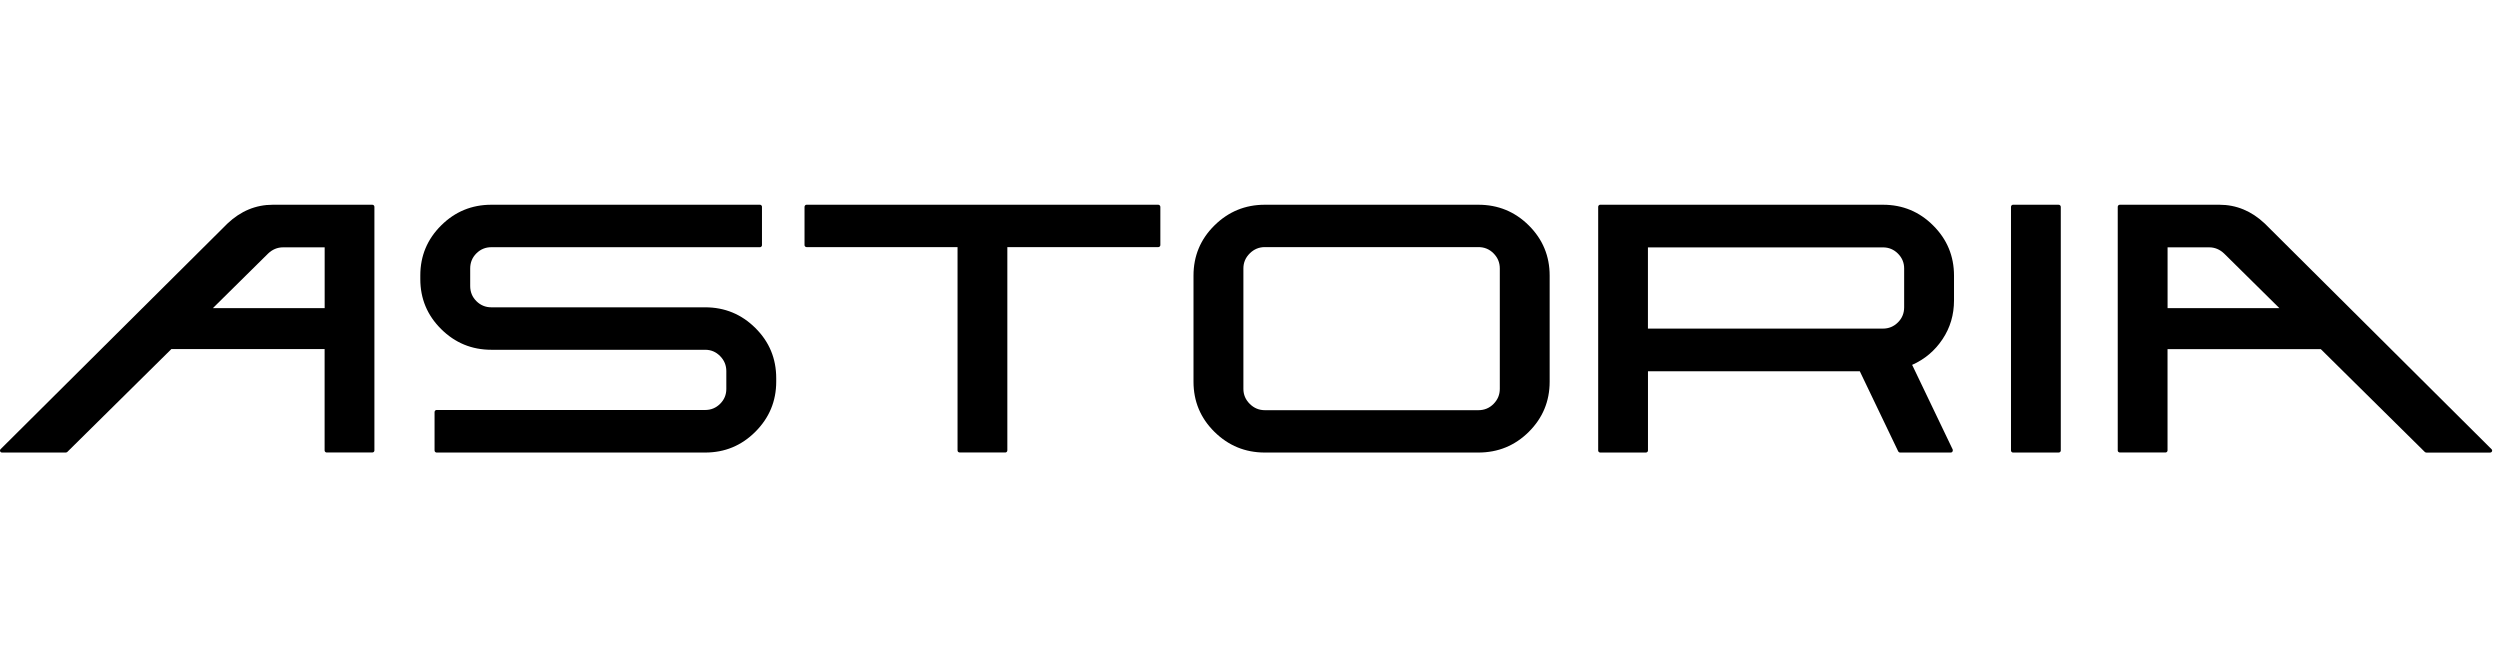
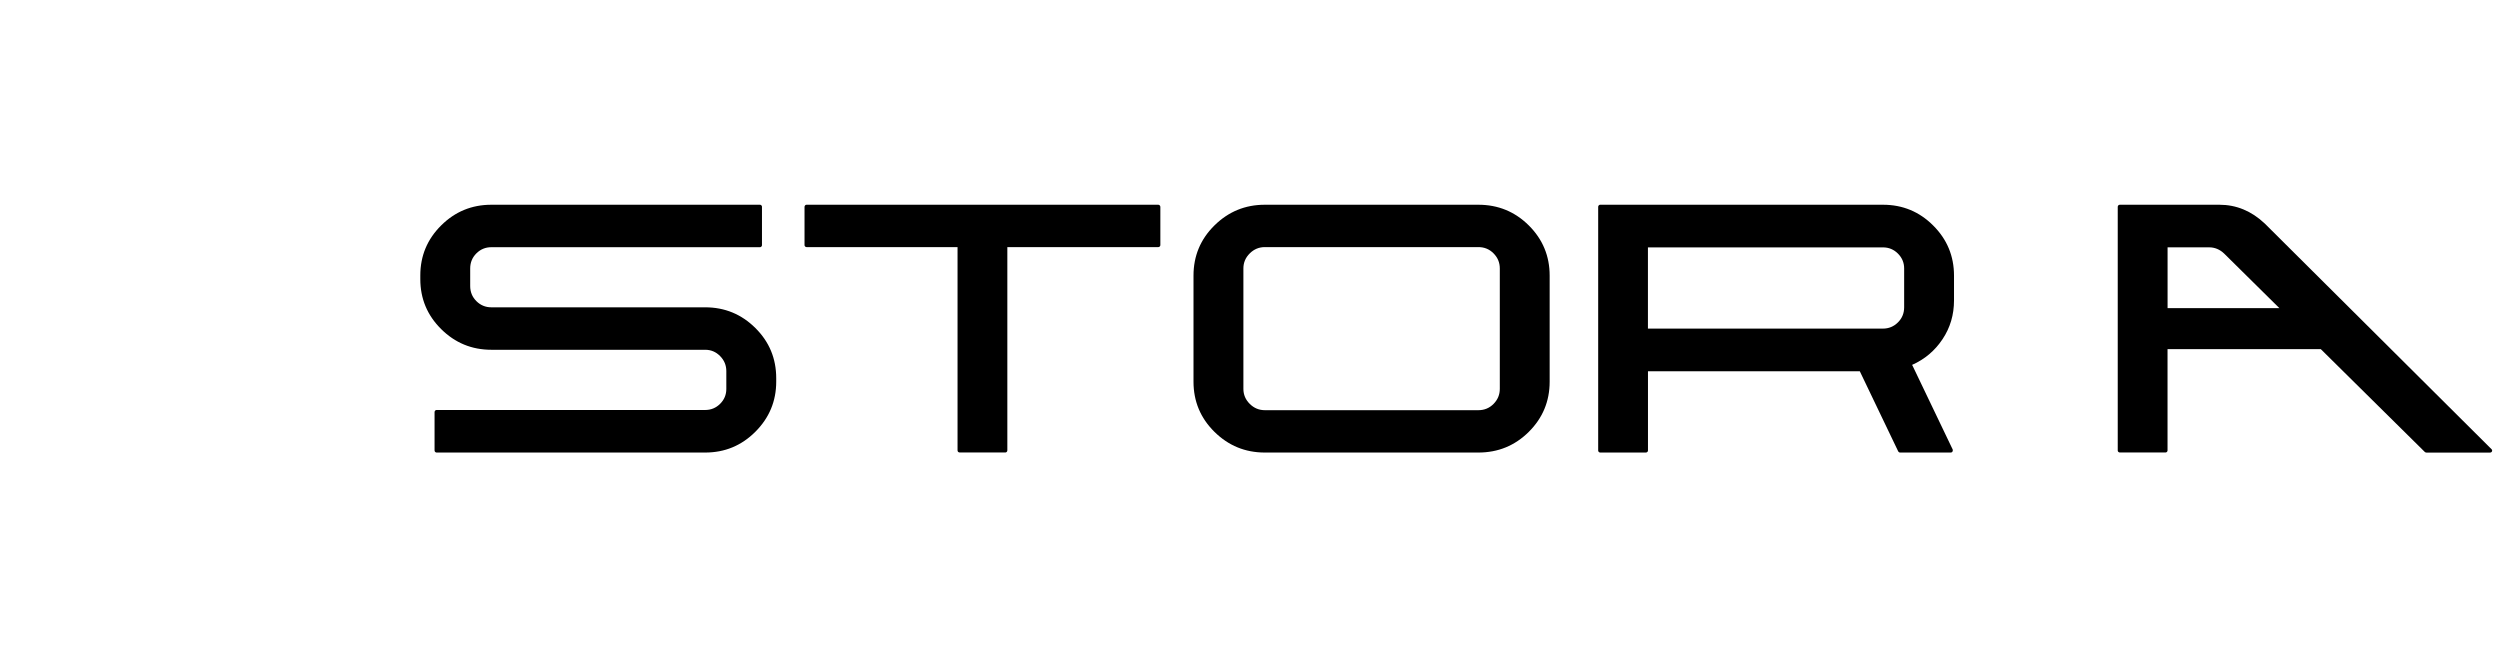
<svg xmlns="http://www.w3.org/2000/svg" width="232" height="60" viewBox="0 0 232 60" fill="none">
  <path d="M65.44 28.519H45.598C45.057 28.519 44.594 28.328 44.21 27.947C43.826 27.565 43.634 27.096 43.634 26.545V24.914C43.634 24.363 43.826 23.894 44.21 23.512C44.594 23.131 45.057 22.94 45.598 22.94H70.528C70.576 22.94 70.615 22.922 70.654 22.883C70.694 22.844 70.711 22.801 70.711 22.757V19.182C70.711 19.134 70.694 19.096 70.654 19.056C70.615 19.017 70.572 19 70.528 19H45.598C43.778 19 42.225 19.642 40.938 20.922C39.65 22.202 39.005 23.747 39.005 25.556V25.903C39.005 27.712 39.646 29.257 40.938 30.537C42.225 31.817 43.778 32.459 45.598 32.459H65.44C65.981 32.459 66.443 32.654 66.827 33.045C67.211 33.435 67.403 33.899 67.403 34.438V36.095C67.403 36.633 67.211 37.093 66.827 37.475C66.443 37.856 65.981 38.047 65.44 38.047H40.51C40.462 38.047 40.423 38.065 40.383 38.104C40.344 38.143 40.327 38.191 40.327 38.251V41.792C40.327 41.852 40.344 41.904 40.383 41.939C40.423 41.974 40.466 41.996 40.51 41.996H65.44C67.259 41.996 68.813 41.354 70.1 40.065C71.388 38.776 72.033 37.227 72.033 35.418V35.097C72.033 33.275 71.392 31.721 70.1 30.441C68.813 29.162 67.259 28.519 65.44 28.519Z" fill="black" />
  <path d="M107.497 19H74.844C74.796 19 74.757 19.017 74.717 19.056C74.678 19.096 74.66 19.143 74.66 19.204V22.749C74.66 22.797 74.678 22.835 74.717 22.875C74.757 22.914 74.8 22.931 74.844 22.931H88.86V41.787C88.86 41.848 88.877 41.9 88.917 41.935C88.956 41.97 89.004 41.991 89.065 41.991H93.298C93.346 41.991 93.385 41.974 93.424 41.935C93.464 41.896 93.481 41.848 93.481 41.787V22.931H107.497C107.546 22.931 107.584 22.914 107.624 22.875C107.663 22.835 107.681 22.792 107.681 22.749V19.208C107.681 19.148 107.663 19.096 107.624 19.061C107.584 19.026 107.546 19 107.497 19Z" fill="black" />
  <path d="M137.192 19H117.373C115.553 19 113.995 19.642 112.699 20.922C111.402 22.202 110.757 23.755 110.757 25.578V35.418C110.757 37.24 111.402 38.794 112.699 40.074C113.995 41.354 115.553 41.996 117.373 41.996H137.192C139.025 41.996 140.587 41.354 141.874 40.074C143.161 38.794 143.808 37.24 143.808 35.418V25.578C143.808 23.755 143.161 22.202 141.874 20.922C140.587 19.642 139.025 19 137.192 19ZM139.182 36.086C139.182 36.624 138.99 37.088 138.606 37.479C138.222 37.87 137.75 38.065 137.196 38.065H117.377C116.836 38.065 116.368 37.87 115.976 37.479C115.583 37.088 115.387 36.624 115.387 36.086V24.91C115.387 24.371 115.583 23.907 115.976 23.517C116.368 23.126 116.836 22.931 117.377 22.931H137.196C137.75 22.931 138.222 23.126 138.606 23.517C138.99 23.907 139.182 24.371 139.182 24.91V36.086Z" fill="black" />
  <path d="M174.742 19H148.494C148.446 19 148.408 19.017 148.368 19.056C148.328 19.096 148.311 19.143 148.311 19.204V41.813C148.311 41.861 148.328 41.9 148.368 41.939C148.408 41.978 148.45 41.996 148.494 41.996H152.727C152.789 41.996 152.84 41.978 152.875 41.939C152.915 41.9 152.932 41.857 152.932 41.813V34.455H172.591L176.151 41.883C176.199 41.961 176.26 41.996 176.334 41.996H181.03C181.109 41.996 181.161 41.965 181.191 41.904C181.222 41.844 181.231 41.783 181.214 41.722L177.535 34.043L177.444 33.86C178.617 33.34 179.555 32.546 180.266 31.478C180.978 30.411 181.332 29.214 181.332 27.881V25.582C181.332 23.76 180.685 22.206 179.398 20.926C178.115 19.642 176.562 19 174.742 19ZM176.705 28.519C176.705 29.07 176.513 29.539 176.125 29.921C175.742 30.303 175.279 30.494 174.738 30.494H152.928V22.957H174.738C175.279 22.957 175.742 23.148 176.125 23.53C176.509 23.912 176.705 24.371 176.705 24.91V28.519Z" fill="black" />
-   <path d="M191.035 19H186.803C186.755 19 186.715 19.017 186.677 19.056C186.637 19.096 186.62 19.143 186.62 19.204V41.813C186.62 41.861 186.637 41.9 186.677 41.939C186.715 41.978 186.759 41.996 186.803 41.996H191.035C191.096 41.996 191.149 41.978 191.184 41.939C191.224 41.9 191.241 41.857 191.241 41.813V19.208C191.241 19.148 191.224 19.096 191.184 19.061C191.145 19.017 191.096 19 191.035 19Z" fill="black" />
-   <path d="M34.545 19H25.315C23.744 19 22.339 19.581 21.109 20.744L0.063 41.675C0.002 41.735 -0.016 41.805 0.015 41.883C0.045 41.961 0.106 41.996 0.202 41.996H6.098C6.146 41.996 6.189 41.978 6.237 41.948L15.903 32.394H30.124V41.809C30.124 41.852 30.142 41.896 30.181 41.935C30.22 41.974 30.264 41.991 30.308 41.991H34.54C34.601 41.991 34.654 41.974 34.689 41.935C34.728 41.896 34.745 41.852 34.745 41.809V19.204C34.745 19.143 34.728 19.096 34.689 19.056C34.649 19.017 34.606 19 34.545 19ZM30.129 28.597H19.752L24.879 23.53C25.281 23.148 25.743 22.953 26.267 22.953H30.129V28.597Z" fill="black" />
  <path d="M196.582 19.056C196.543 19.096 196.526 19.143 196.526 19.204V41.809C196.526 41.852 196.543 41.896 196.582 41.935C196.621 41.974 196.669 41.991 196.73 41.991H200.963C201.007 41.991 201.05 41.974 201.09 41.935C201.129 41.896 201.147 41.852 201.147 41.809V32.398H215.368L225.033 41.952C225.081 41.983 225.125 42 225.173 42H231.069C231.16 42 231.221 41.961 231.256 41.887C231.286 41.809 231.274 41.74 231.208 41.679L210.17 20.744C208.936 19.581 207.535 19 205.96 19H196.73C196.669 19 196.617 19.017 196.582 19.056ZM201.151 22.953H205.012C205.536 22.953 205.999 23.148 206.4 23.53L211.528 28.597H201.151V22.953Z" fill="black" />
</svg>